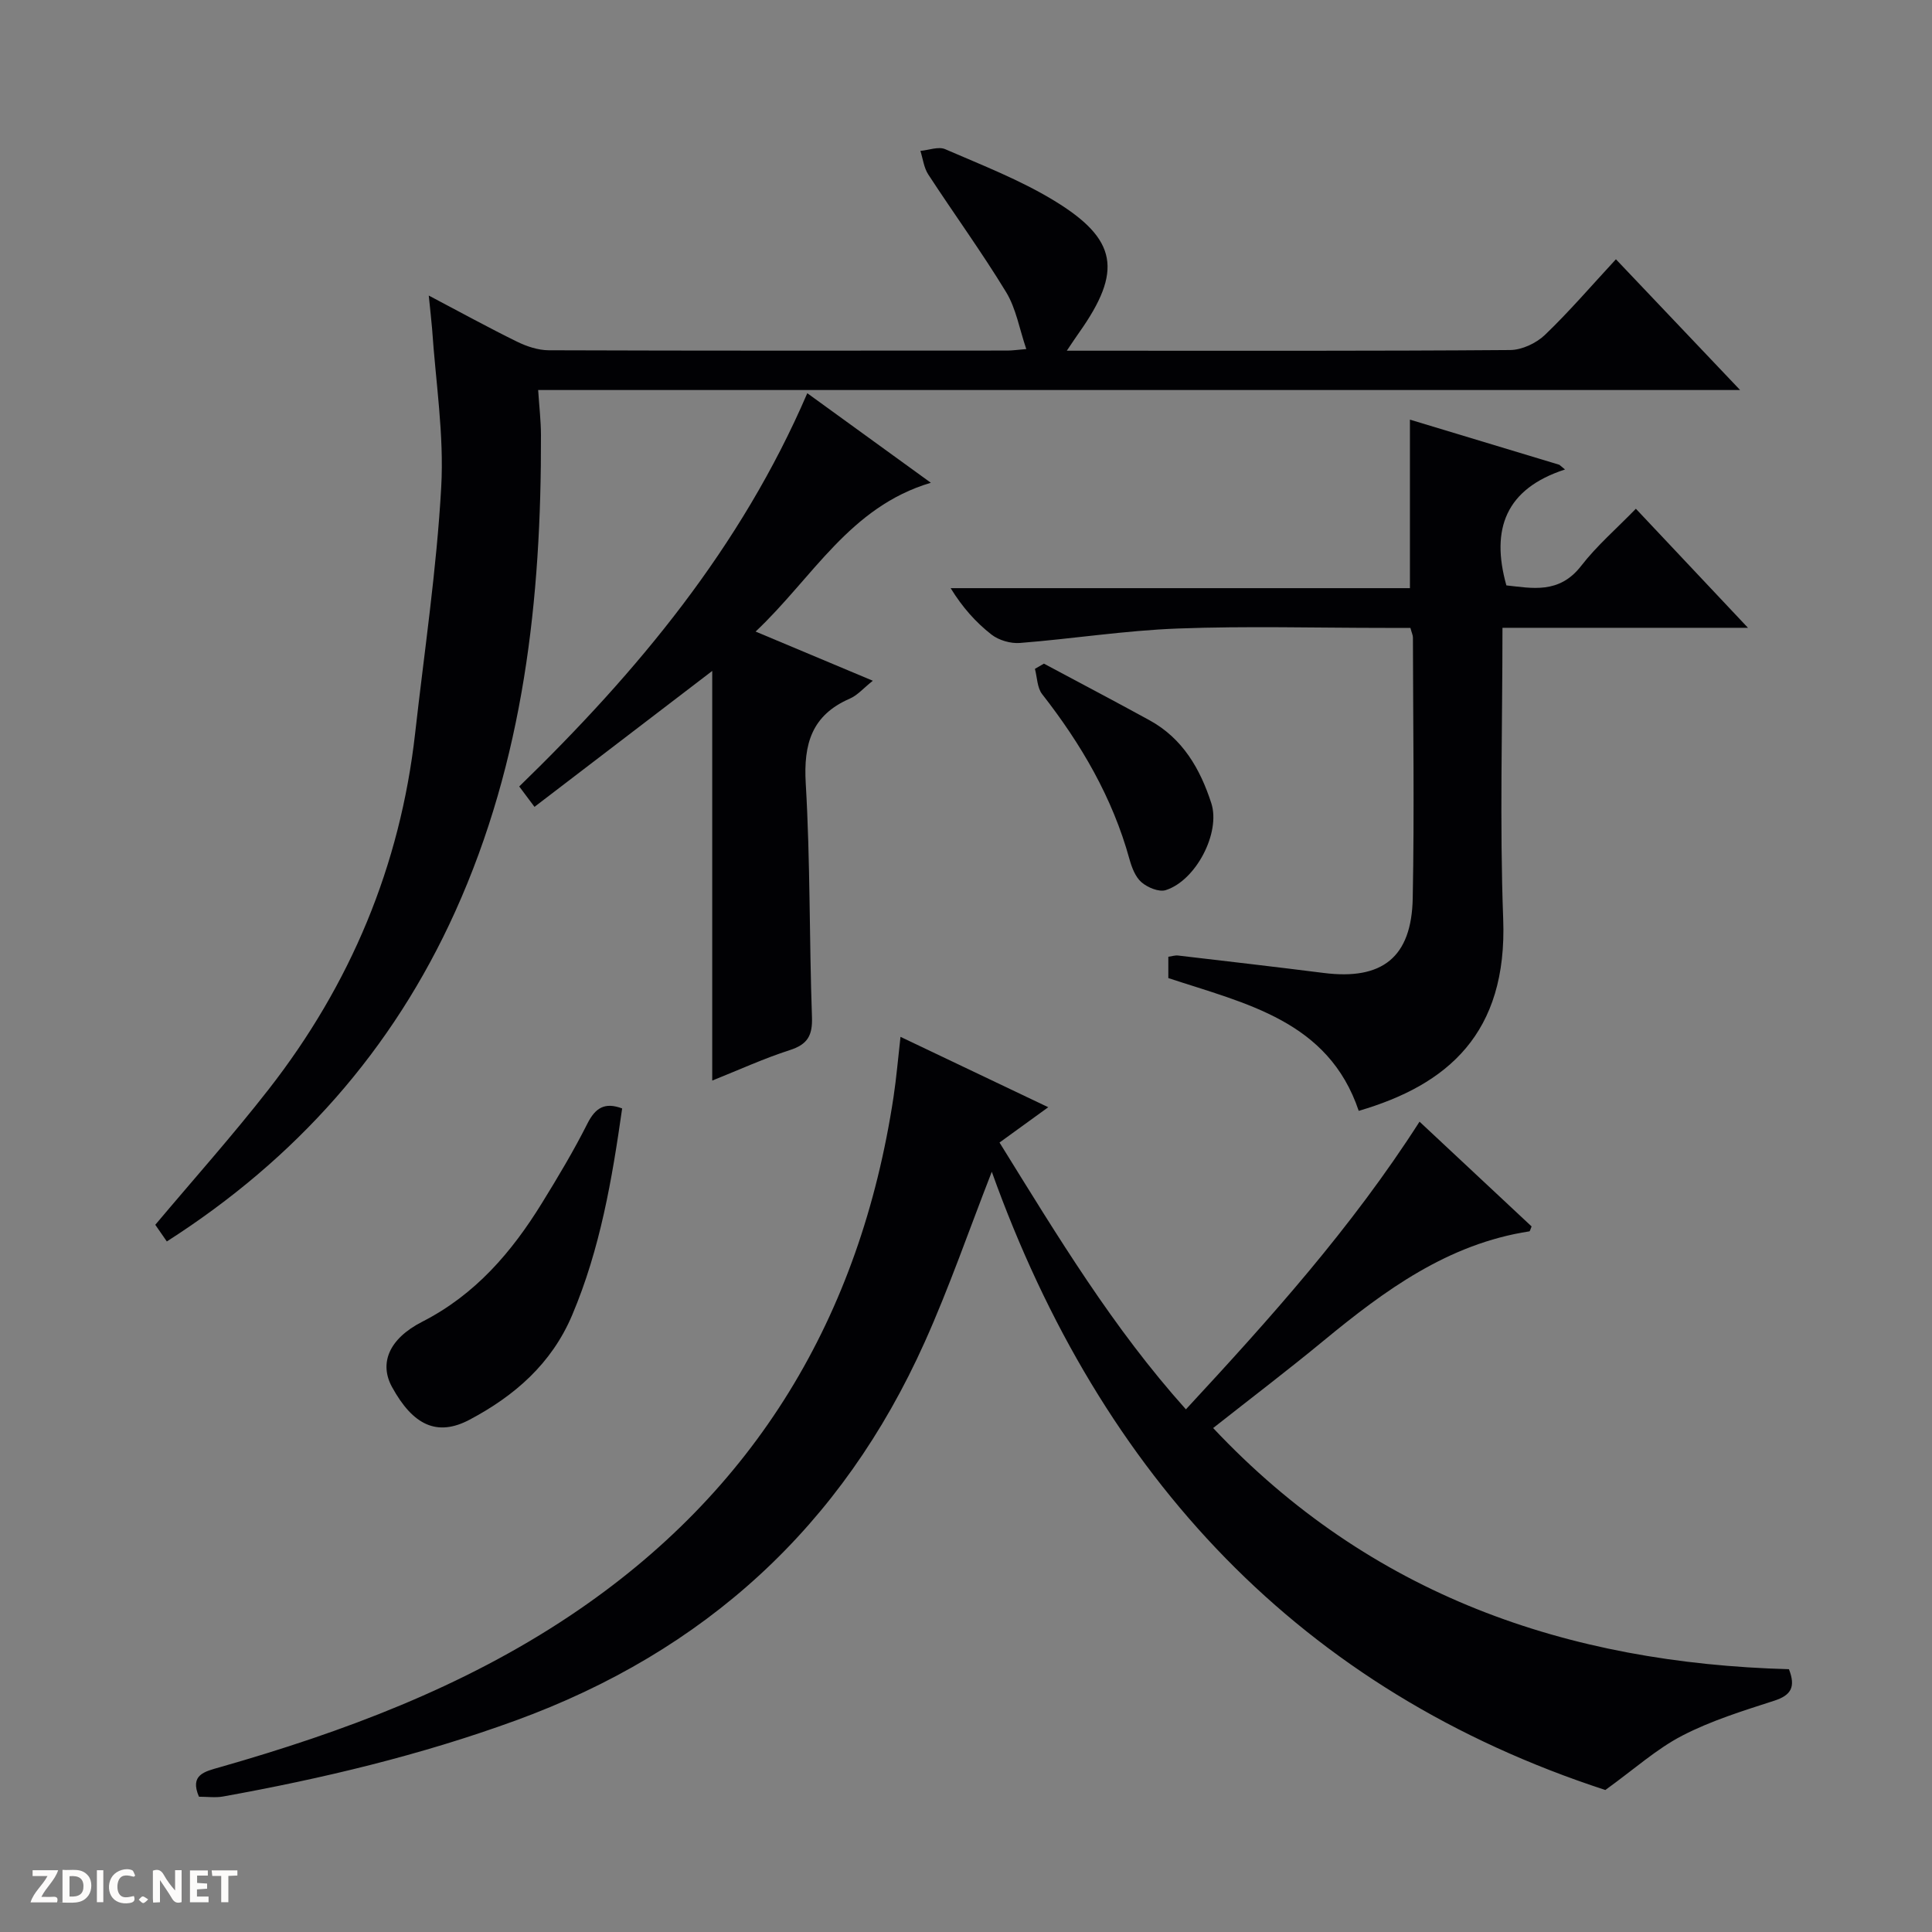
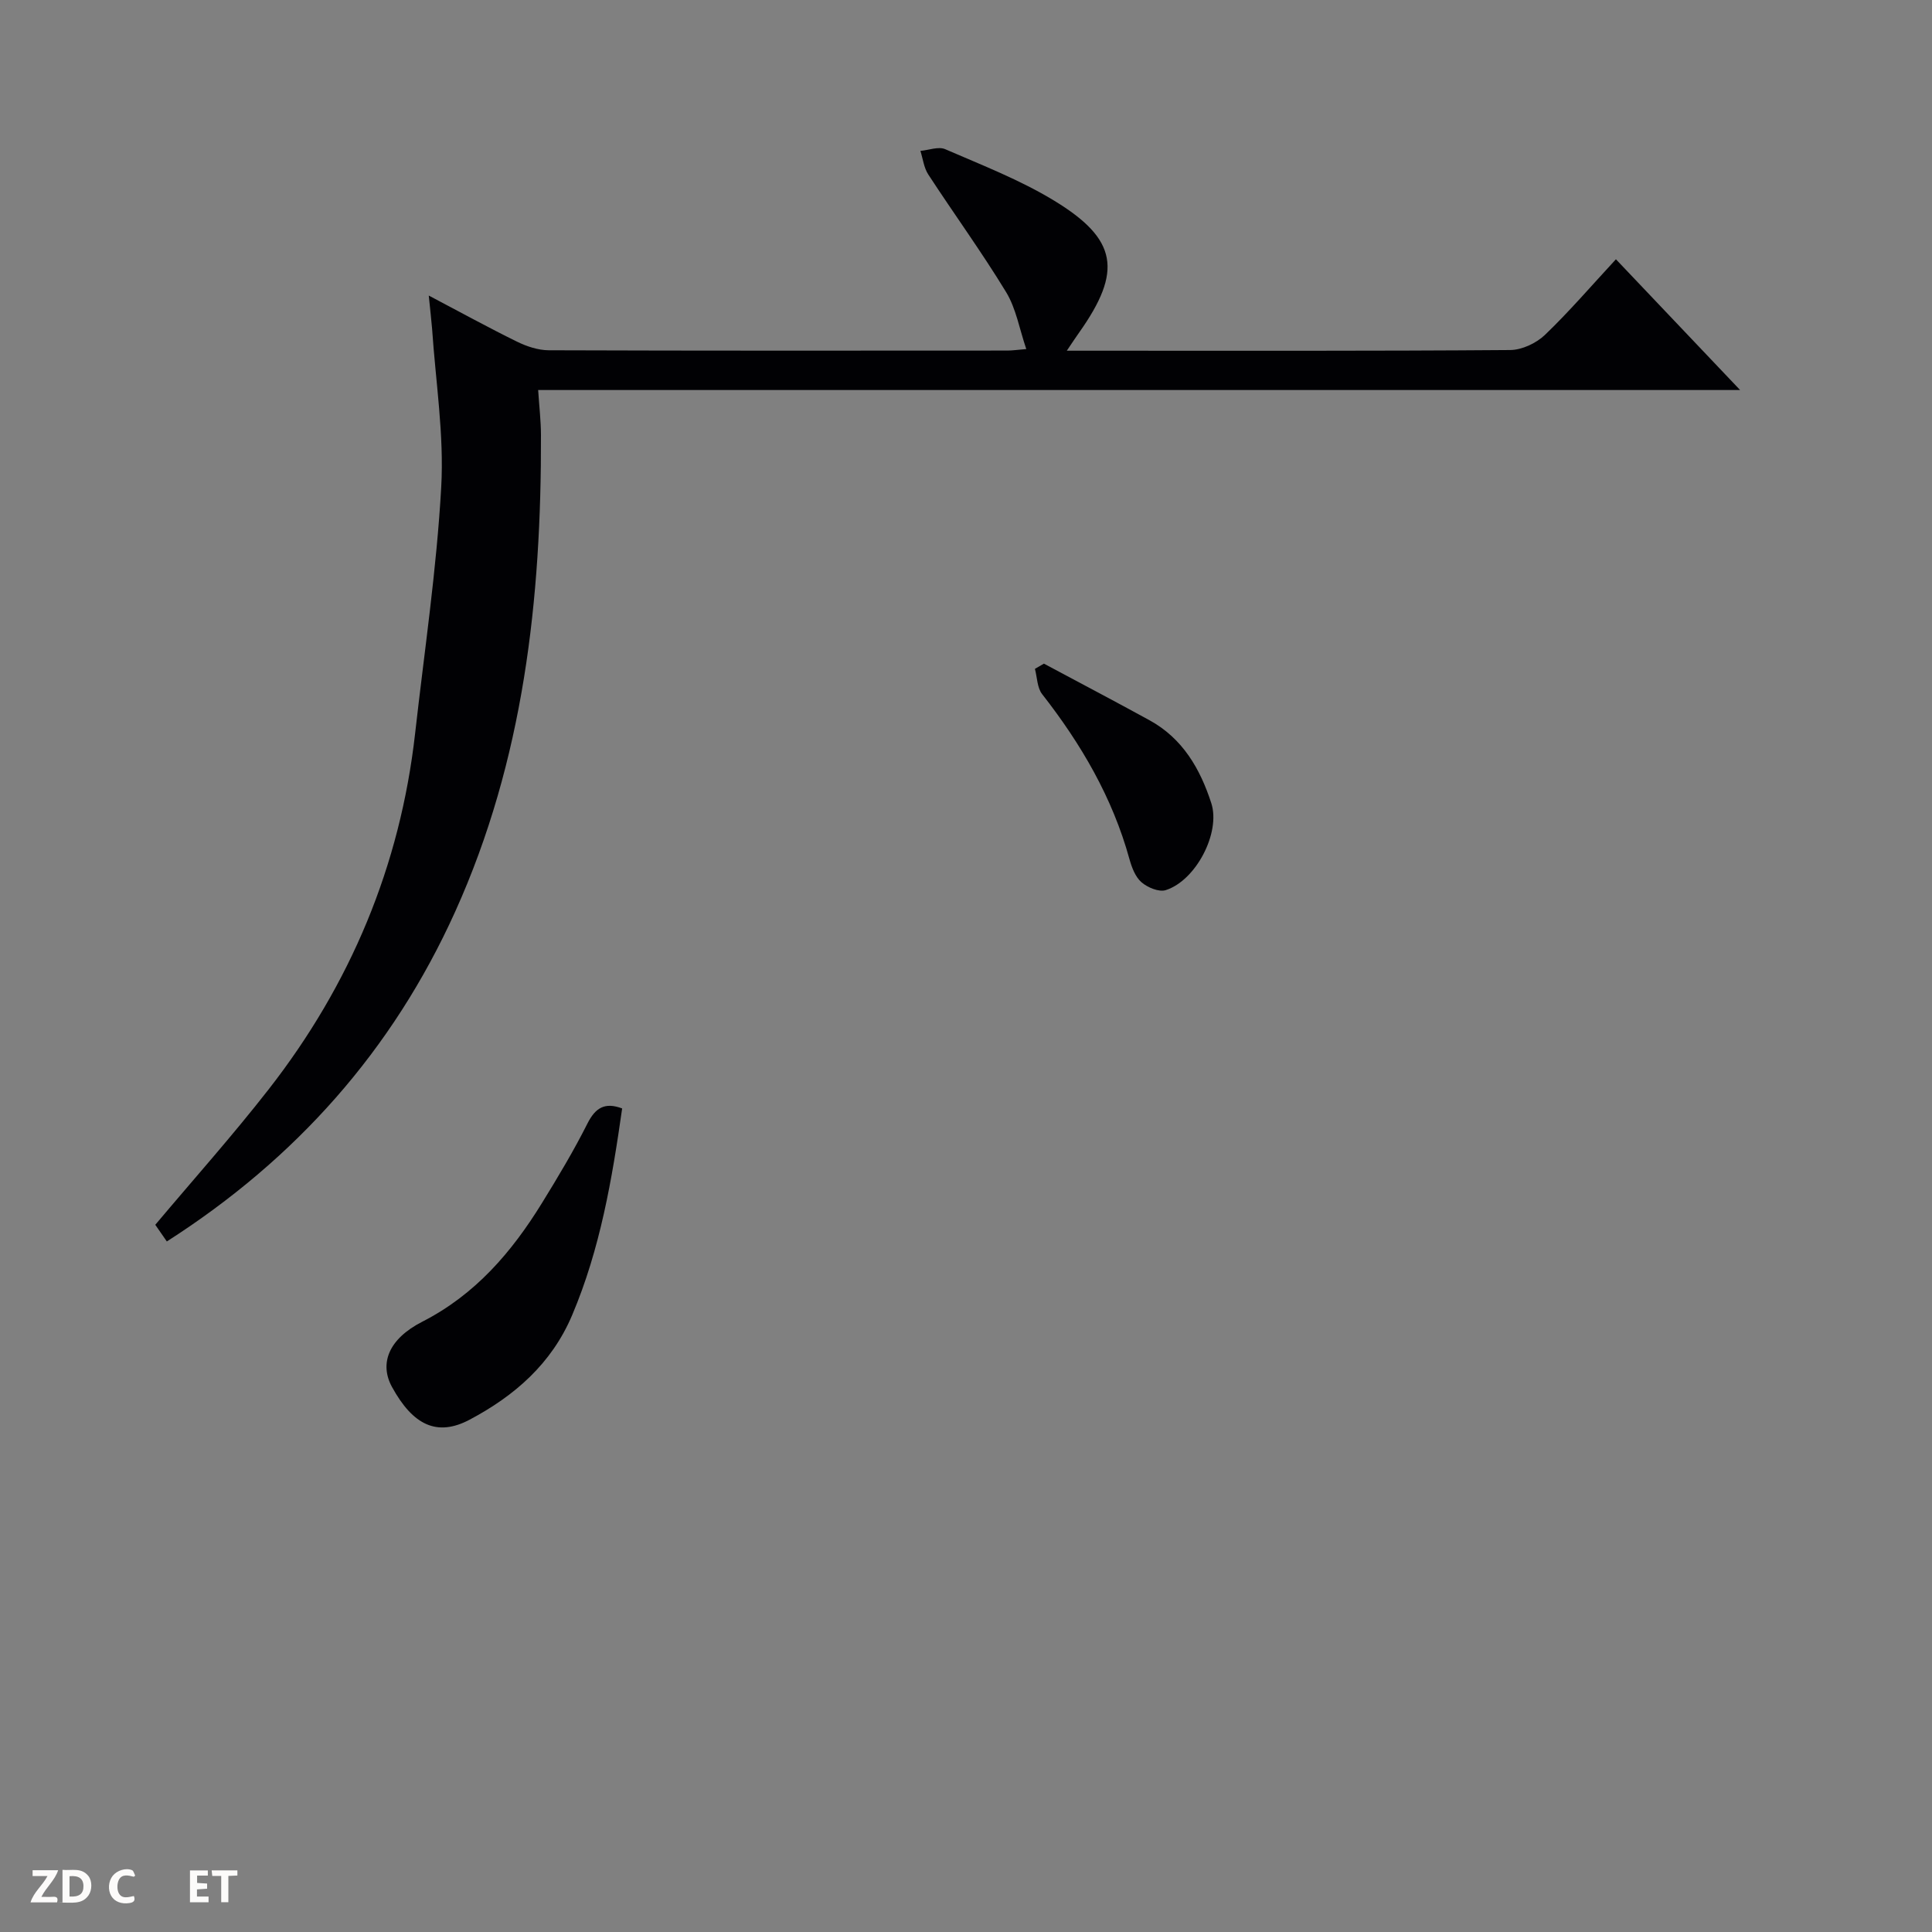
<svg xmlns="http://www.w3.org/2000/svg" enable-background="new 0 0 400 400" viewBox="0 0 400 400">
  <rect x="0" y="0" width="400" height="400" fill="#808080" stroke="none" />
  <g fill="#fcfbfa">
-     <path d="m37.59 393.81c-.92.31-1.52.05-2-.78-.7-1.2-1.52-2.34-2.47-3.78v4.59c-.55.03-.95.05-1.41.07-.03-.37-.06-.64-.06-.91 0-1.91 0-3.81 0-5.7 1.13-.41 1.77-.03 2.29.91.62 1.11 1.38 2.14 2.31 3.19v-4.2h1.35v6.61z" />
    <path d="m12.94 393.88v-6.75c1.9.19 3.93-.54 5.37 1.29.8 1.01.78 2.88.03 3.97-1.37 1.97-3.4 1.51-6.4 1.49m2.45-1.22c2.04.12 2.92-.58 2.89-2.21-.03-1.51-.98-2.19-2.89-2z" />
    <path d="m11.81 393.87h-5.49c.68-2.18 2.47-3.48 3.51-5.45h-3.08v-1.21h5.29c-.71 2.13-2.44 3.48-3.47 5.51.86 0 1.63.04 2.39-.01.79-.05 1.14.21.85 1.16" />
    <path d="m39.33 393.86v-6.61h3.7v1.07h-2.22v1.52c.68.04 1.34.09 2.07.13v1.07c-.72.05-1.38.09-2.1.14v1.48h2.4v1.19h-3.85z" />
    <path d="m27.71 388.56c-1.15-.3-2.46-.61-3.1.64-.37.73-.41 1.93-.06 2.67.63 1.35 1.99.93 3.17.68.35.94-.01 1.32-.93 1.46-1.62.25-3.05-.27-3.76-1.48-.73-1.24-.6-3.03.31-4.17.88-1.11 2.71-1.7 4-1.16.32.13.44.74.65 1.12-.1.08-.19.16-.28.24" />
    <path d="m49.15 387.24v1.07c-.59.02-1.17.05-1.87.08v5.44h-1.48v-5.44h-1.85c-.05-.4-.08-.73-.13-1.15z" />
-     <path d="m20.06 387.21h1.33v6.62h-1.33z" />
-     <path d="m30.68 393.25c-.39.38-.8.79-1.05.76-.32-.05-.6-.45-.9-.7.26-.24.51-.64.8-.67.29-.04.62.3 1.15.61" />
  </g>
-   <path d="m217.03 229.24c-3.93 2.84-7.02 5.08-10.09 7.31 12.23 19.73 23.47 38.37 38.59 55.24 17.45-18.84 34.28-37.57 48.37-59.56 7.86 7.34 15.56 14.55 23.2 21.69-.24.54-.32 1-.47 1.02-16.83 2.59-29.9 12.18-42.57 22.62-7.31 6.03-14.86 11.77-22.89 18.1 32.57 34.65 73.3 48.67 119.21 49.93 1.45 3.71.42 5.4-3.03 6.52-6.46 2.09-13.04 4.12-19.03 7.22-5.31 2.74-9.89 6.9-15.95 11.27-62.9-20.51-104.37-64.74-127.03-128-4.72 12.08-8.79 23.92-13.9 35.29-17.08 38.07-45.46 64.02-84.7 78.33-19.72 7.19-40 12.02-60.58 15.73-1.58.28-3.25.04-4.97.04-1.95-4.55 1.13-5.2 4.34-6.11 25.52-7.29 50.27-16.53 72.47-31.35 38.44-25.66 60.12-62 67-107.44.59-3.91.92-7.86 1.44-12.42 9.82 4.68 19.44 9.26 30.59 14.57z" fill="#010104" />
  <path d="m88.77 61.19c6.62 3.48 12.38 6.66 18.28 9.55 2.01.99 4.38 1.77 6.58 1.78 31.65.11 63.3.08 94.96.06.98 0 1.96-.15 3.89-.31-1.42-4.17-2.11-8.39-4.17-11.78-5.06-8.32-10.81-16.22-16.13-24.38-.9-1.39-1.1-3.23-1.62-4.87 1.73-.15 3.74-.96 5.14-.35 7.6 3.3 15.43 6.33 22.48 10.61 13.25 8.04 14.23 14.64 5.26 27.33-.67.94-1.3 1.9-2.57 3.78h5.34c28.82 0 57.64.08 86.46-.14 2.43-.02 5.39-1.41 7.18-3.12 5.03-4.82 9.59-10.14 14.71-15.67 8.46 8.91 16.78 17.67 25.71 27.07-83.16 0-165.62 0-248.85 0 .23 3.5.57 6.39.58 9.29.1 33.98-3.56 67.28-17.76 98.71-12.98 28.73-33.02 51.22-59.7 68.28-.89-1.29-1.71-2.47-2.39-3.45 7.94-9.44 16.02-18.49 23.47-28.04 16.94-21.71 27.24-46.27 30.33-73.73 1.91-16.98 4.45-33.93 5.4-50.96.61-10.86-1.16-21.86-1.89-32.79-.16-1.97-.4-3.91-.69-6.87z" fill="#010104" />
-   <path d="m311.07 129.98c0 20.64-.59 40.48.15 60.26.9 23.76-11.55 34.39-29.91 39.75-6.28-18.66-23.33-22.17-39.42-27.49 0-1.36 0-2.78 0-4.41.76-.11 1.4-.33 2-.26 10.06 1.18 20.12 2.34 30.17 3.61 12.09 1.53 18.2-3.2 18.43-15.48.35-17.98.07-35.98.04-53.97 0-.47-.24-.94-.52-1.99-1.68 0-3.46 0-5.23 0-14.33 0-28.67-.41-42.97.13-10.91.41-21.76 2.13-32.65 2.99-1.94.15-4.37-.56-5.9-1.75-3.22-2.52-5.99-5.61-8.44-9.6h95.09c0-11.86 0-23.06 0-34.89 10.08 3.05 20.51 6.2 30.94 9.35.39.32.78.64 1.17.97-12.29 3.99-15.41 12.34-12.14 24 5.28.56 10.93 1.85 15.49-4.05 3.22-4.16 7.29-7.67 11.32-11.82 7.76 8.24 15.1 16.04 23.21 24.65-17.51 0-33.89 0-50.83 0z" fill="#010104" />
-   <path d="m156.44 130.76c8.51 3.57 16.1 6.76 24.27 10.18-1.97 1.57-3.19 3.02-4.76 3.7-7.88 3.42-9.61 9.36-9.13 17.55.95 16.1.72 32.27 1.29 48.4.13 3.81-.91 5.64-4.58 6.82-5.35 1.72-10.49 4.08-16.07 6.31 0-28.46 0-56.46 0-84.81-12.1 9.26-24.26 18.55-36.8 28.14-1.17-1.57-2.08-2.78-3.16-4.22 24.49-23.78 45.89-49.47 59.64-81.42 8.54 6.19 16.68 12.09 25.58 18.54-16.83 5-24.43 19.65-36.28 30.81z" fill="#010104" />
+   <path d="m156.44 130.76z" fill="#010104" />
  <path d="m128.81 229.49c-2.08 14.62-4.54 29.08-10.36 42.81-4.26 10.06-11.93 16.7-21.2 21.62-6.72 3.57-11.73 1.2-16.09-6.76-2.63-4.8-.79-9.91 6.28-13.52 10.99-5.62 18.52-14.42 24.79-24.6 3.31-5.37 6.56-10.8 9.39-16.42 1.66-3.29 3.61-4.47 7.19-3.13z" fill="#010104" />
  <path d="m216.13 137.4c7.3 3.9 14.62 7.75 21.88 11.73 6.85 3.76 10.48 10.05 12.78 17.17 1.96 6.08-3.16 15.99-9.43 17.99-1.41.45-3.77-.54-5.03-1.63-1.27-1.1-2.01-3.07-2.49-4.79-3.51-12.74-10.01-23.84-18.08-34.16-1.03-1.32-1.02-3.46-1.49-5.23.62-.36 1.24-.72 1.86-1.08z" fill="#010104" />
</svg>